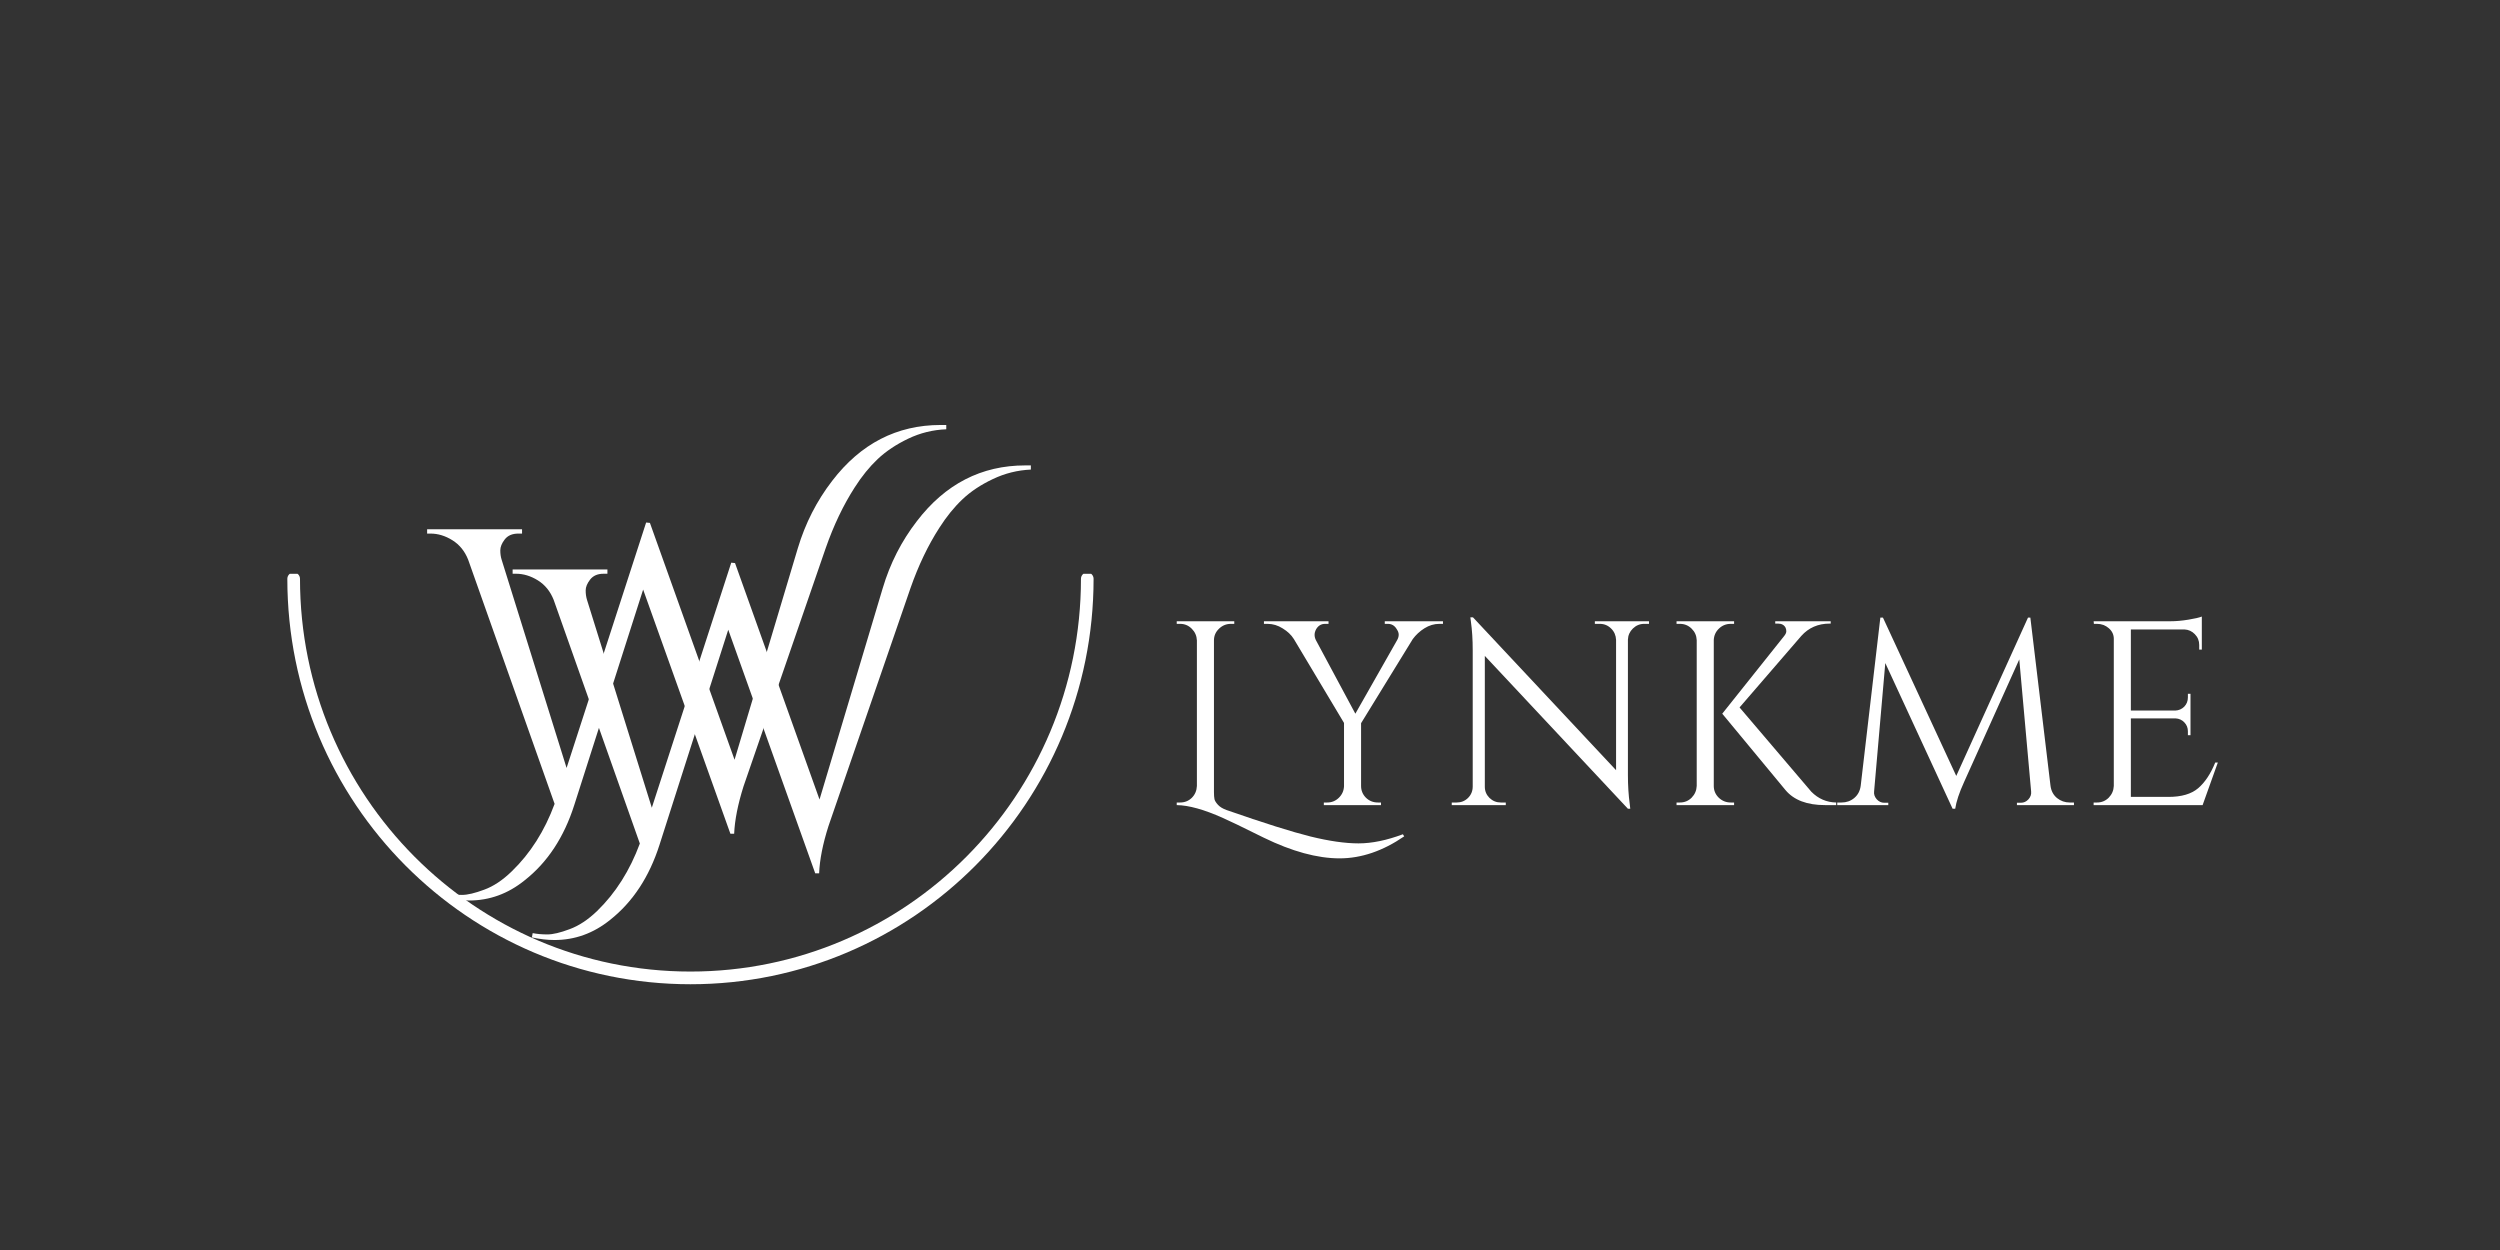
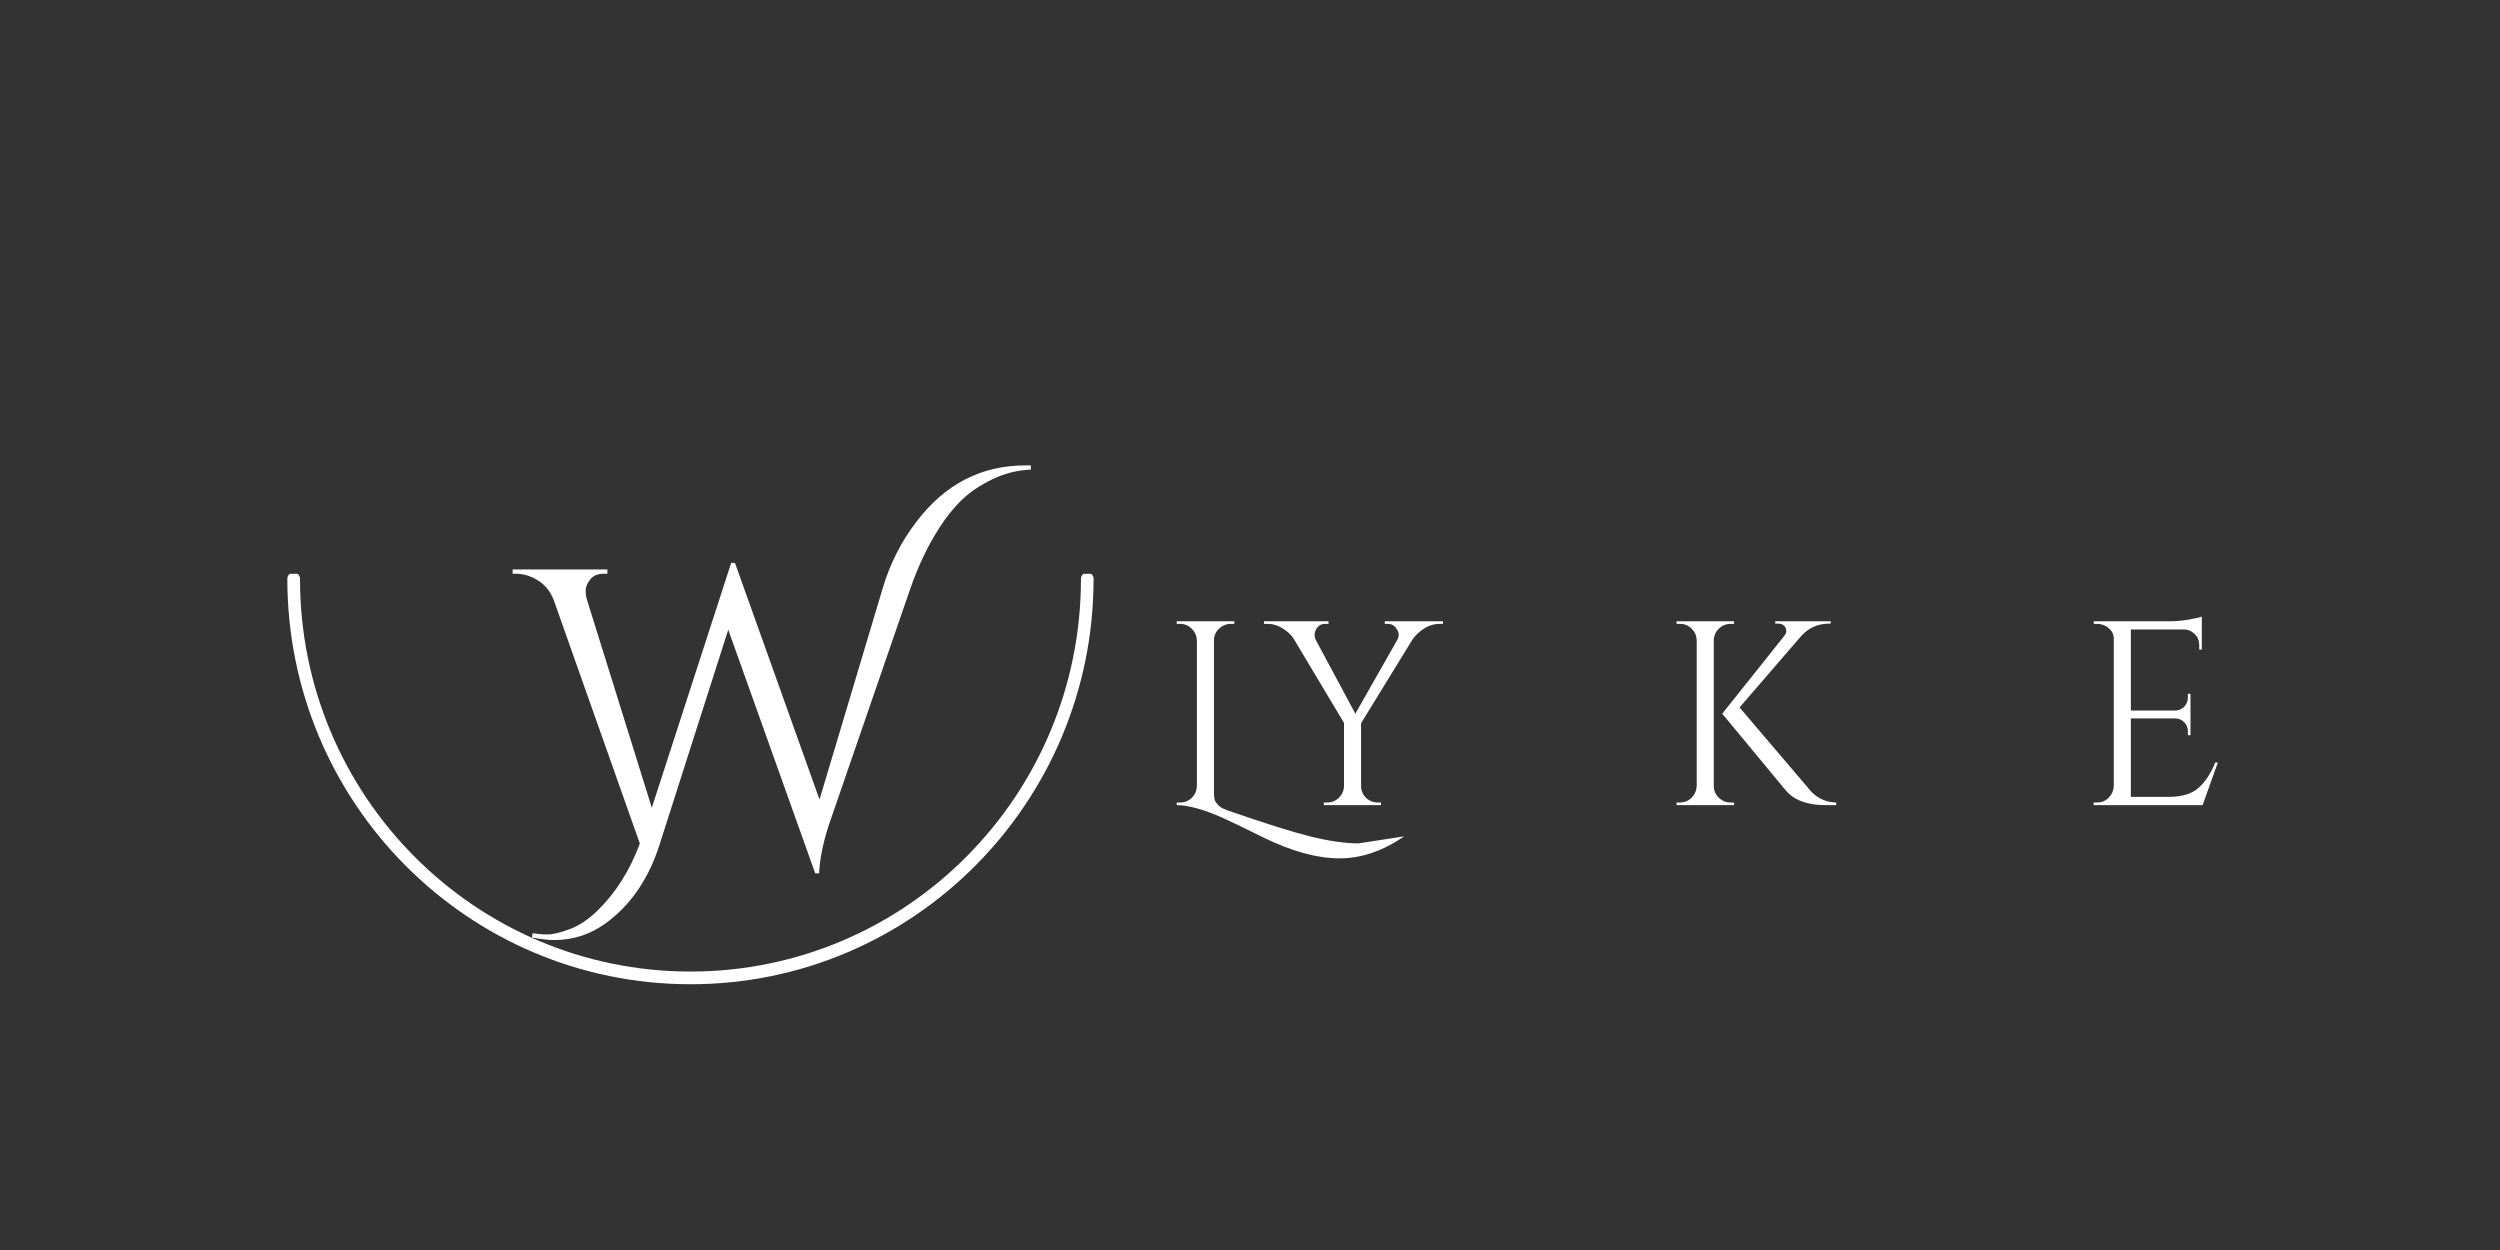
<svg xmlns="http://www.w3.org/2000/svg" width="400" zoomAndPan="magnify" viewBox="0 0 300 150" height="200" preserveAspectRatio="xMidYMid meet" version="1.0">
  <rect x="0" y="0" width="300" height="150" fill="#333333" stroke="none" />
  <defs>
    <g />
    <clipPath id="d50cdd48a5">
      <path d="M 34.48 68.855 L 131.23 68.855 L 131.23 118.152 L 34.48 118.152 Z M 34.48 68.855 " clip-rule="nonzero" />
    </clipPath>
  </defs>
  <g fill="#ffffff" fill-opacity="1">
    <g transform="translate(51.724, 99.436)">
      <g>
-         <path d="M 61.156 -48.438 C 61.395 -48.438 61.617 -48.438 61.828 -48.438 L 61.828 -47.922 C 60.223 -47.859 58.703 -47.484 57.266 -46.797 C 55.828 -46.109 54.609 -45.297 53.609 -44.359 C 52.617 -43.422 51.695 -42.285 50.844 -40.953 C 49.477 -38.828 48.316 -36.395 47.359 -33.656 L 37.5 -5.078 C 36.82 -2.922 36.445 -1.023 36.375 0.609 L 35.922 0.609 L 25.453 -28.688 L 17.188 -2.828 C 15.957 1.035 13.973 4.047 11.234 6.203 C 9.242 7.816 7.02 8.625 4.562 8.625 C 3.707 8.625 2.801 8.52 1.844 8.312 L 1.953 7.797 C 2.461 7.898 3.051 7.953 3.719 7.953 C 4.383 7.953 5.27 7.742 6.375 7.328 C 7.488 6.922 8.594 6.188 9.688 5.125 C 11.914 2.977 13.629 0.281 14.828 -2.969 L 4.453 -32.281 C 4.047 -33.301 3.414 -34.078 2.562 -34.609 C 1.707 -35.141 0.832 -35.406 -0.062 -35.406 L -0.469 -35.406 L -0.469 -35.922 L 10.922 -35.922 L 10.922 -35.406 L 10.469 -35.406 C 9.75 -35.406 9.207 -35.172 8.844 -34.703 C 8.488 -34.242 8.312 -33.805 8.312 -33.391 C 8.312 -32.984 8.363 -32.613 8.469 -32.281 L 16.266 -7.281 L 25.812 -36.734 L 26.266 -36.688 L 36.422 -8.266 L 44.016 -33.656 C 44.91 -36.633 46.281 -39.32 48.125 -41.719 C 51.551 -46.195 55.895 -48.438 61.156 -48.438 Z M 61.156 -48.438 " />
-       </g>
+         </g>
    </g>
  </g>
  <g clip-path="url(#d50cdd48a5)">
    <path fill="#ffffff" d="M 35.242 68.695 C 35.66 68.695 36 69.035 36 69.457 C 36 95.484 56.98 116.586 82.855 116.586 C 108.734 116.586 129.715 95.484 129.715 69.457 C 129.715 69.035 130.055 68.695 130.473 68.695 C 130.895 68.695 131.23 69.035 131.23 69.457 C 131.23 96.328 109.574 118.109 82.855 118.109 C 56.141 118.109 34.48 96.328 34.48 69.457 C 34.48 69.035 34.82 68.695 35.242 68.695 Z M 35.242 68.695 " fill-opacity="1" fill-rule="evenodd" />
  </g>
  <g fill="#ffffff" fill-opacity="1">
    <g transform="translate(61.984, 104.193)">
      <g>
        <path d="M 61.047 -48.344 C 61.285 -48.344 61.508 -48.344 61.719 -48.344 L 61.719 -47.844 C 60.113 -47.77 58.594 -47.391 57.156 -46.703 C 55.719 -46.023 54.504 -45.219 53.516 -44.281 C 52.523 -43.344 51.602 -42.207 50.75 -40.875 C 49.383 -38.758 48.223 -36.332 47.266 -33.594 L 37.438 -5.078 C 36.75 -2.922 36.375 -1.023 36.312 0.609 L 35.844 0.609 L 25.406 -28.625 L 17.156 -2.812 C 15.926 1.039 13.945 4.047 11.219 6.203 C 9.227 7.805 7.004 8.609 4.547 8.609 C 3.703 8.609 2.801 8.504 1.844 8.297 L 1.938 7.781 C 2.445 7.883 3.035 7.938 3.703 7.938 C 4.367 7.938 5.254 7.727 6.359 7.312 C 7.473 6.906 8.578 6.176 9.672 5.125 C 11.891 2.969 13.598 0.27 14.797 -2.969 L 4.453 -32.219 C 4.047 -33.238 3.414 -34.016 2.562 -34.547 C 1.707 -35.078 0.832 -35.344 -0.062 -35.344 L -0.469 -35.344 L -0.469 -35.859 L 10.906 -35.859 L 10.906 -35.344 L 10.438 -35.344 C 9.727 -35.344 9.191 -35.109 8.828 -34.641 C 8.473 -34.18 8.297 -33.75 8.297 -33.344 C 8.297 -32.938 8.348 -32.562 8.453 -32.219 L 16.234 -7.266 L 25.766 -36.672 L 26.219 -36.625 L 36.359 -8.25 L 43.938 -33.594 C 44.82 -36.57 46.188 -39.254 48.031 -41.641 C 51.445 -46.109 55.785 -48.344 61.047 -48.344 Z M 61.047 -48.344 " />
      </g>
    </g>
  </g>
  <g fill="#ffffff" fill-opacity="1">
    <g transform="translate(139.316, 96.612)">
      <g>
-         <path d="M 7.875 0.594 C 12.352 2.156 15.707 3.211 17.938 3.766 C 20.176 4.316 22.098 4.594 23.703 4.594 C 25.316 4.594 27.094 4.227 29.031 3.5 L 29.188 3.75 C 26.625 5.508 24.039 6.391 21.438 6.391 C 18.758 6.391 15.723 5.562 12.328 3.906 C 9.703 2.602 8.07 1.816 7.438 1.547 C 5.188 0.535 3.336 0.02 1.891 0 L 1.891 -0.312 L 2.297 -0.312 C 2.848 -0.312 3.316 -0.5 3.703 -0.875 C 4.086 -1.258 4.289 -1.734 4.312 -2.297 L 4.312 -19.766 C 4.289 -20.305 4.086 -20.77 3.703 -21.156 C 3.316 -21.551 2.848 -21.75 2.297 -21.75 L 1.891 -21.75 L 1.891 -22.062 L 8.797 -22.062 L 8.797 -21.75 L 8.391 -21.75 C 7.836 -21.75 7.359 -21.551 6.953 -21.156 C 6.555 -20.77 6.359 -20.305 6.359 -19.766 L 6.359 -1.578 C 6.359 -1.203 6.379 -0.91 6.422 -0.703 C 6.473 -0.504 6.613 -0.281 6.844 -0.031 C 7.07 0.219 7.414 0.426 7.875 0.594 Z M 7.875 0.594 " />
+         <path d="M 7.875 0.594 C 12.352 2.156 15.707 3.211 17.938 3.766 C 20.176 4.316 22.098 4.594 23.703 4.594 L 29.188 3.75 C 26.625 5.508 24.039 6.391 21.438 6.391 C 18.758 6.391 15.723 5.562 12.328 3.906 C 9.703 2.602 8.07 1.816 7.438 1.547 C 5.188 0.535 3.336 0.02 1.891 0 L 1.891 -0.312 L 2.297 -0.312 C 2.848 -0.312 3.316 -0.5 3.703 -0.875 C 4.086 -1.258 4.289 -1.734 4.312 -2.297 L 4.312 -19.766 C 4.289 -20.305 4.086 -20.77 3.703 -21.156 C 3.316 -21.551 2.848 -21.75 2.297 -21.75 L 1.891 -21.75 L 1.891 -22.062 L 8.797 -22.062 L 8.797 -21.75 L 8.391 -21.75 C 7.836 -21.75 7.359 -21.551 6.953 -21.156 C 6.555 -20.77 6.359 -20.305 6.359 -19.766 L 6.359 -1.578 C 6.359 -1.203 6.379 -0.91 6.422 -0.703 C 6.473 -0.504 6.613 -0.281 6.844 -0.031 C 7.07 0.219 7.414 0.426 7.875 0.594 Z M 7.875 0.594 " />
      </g>
    </g>
  </g>
  <g fill="#ffffff" fill-opacity="1">
    <g transform="translate(151.954, 96.612)">
      <g>
        <path d="M 21.203 -21.75 L 20.766 -21.75 C 20.141 -21.75 19.547 -21.57 18.984 -21.219 C 18.43 -20.875 17.961 -20.441 17.578 -19.922 L 11.375 -9.828 L 11.375 -2.297 C 11.375 -1.754 11.566 -1.285 11.953 -0.891 C 12.348 -0.504 12.828 -0.312 13.391 -0.312 L 13.766 -0.312 L 13.766 0 L 6.906 0 L 6.906 -0.312 L 7.312 -0.312 C 7.852 -0.312 8.316 -0.5 8.703 -0.875 C 9.098 -1.258 9.305 -1.723 9.328 -2.266 L 9.328 -9.859 L 3.312 -19.922 C 3 -20.422 2.551 -20.848 1.969 -21.203 C 1.395 -21.566 0.789 -21.75 0.156 -21.75 L -0.281 -21.75 L -0.281 -22.062 L 7.469 -22.062 L 7.469 -21.75 L 7.062 -21.75 C 6.594 -21.75 6.234 -21.535 5.984 -21.109 C 5.859 -20.879 5.797 -20.656 5.797 -20.438 C 5.797 -20.219 5.848 -20.004 5.953 -19.797 L 10.688 -10.969 L 15.719 -19.828 C 15.832 -20.035 15.891 -20.242 15.891 -20.453 C 15.891 -20.66 15.812 -20.879 15.656 -21.109 C 15.406 -21.535 15.051 -21.75 14.594 -21.75 L 14.219 -21.75 L 14.219 -22.062 L 21.203 -22.062 Z M 21.203 -21.75 " />
      </g>
    </g>
  </g>
  <g fill="#ffffff" fill-opacity="1">
    <g transform="translate(172.788, 96.612)">
      <g>
-         <path d="M 24.516 -21.75 C 23.992 -21.75 23.539 -21.562 23.156 -21.188 C 22.781 -20.82 22.582 -20.379 22.562 -19.859 L 22.562 -3.594 C 22.562 -2.375 22.633 -1.219 22.781 -0.125 L 22.844 0.438 L 22.562 0.438 L 5.391 -17.906 L 5.391 -2.203 C 5.391 -1.68 5.578 -1.234 5.953 -0.859 C 6.336 -0.492 6.789 -0.312 7.312 -0.312 L 7.906 -0.312 L 7.906 0 L 1.422 0 L 1.422 -0.312 L 2.016 -0.312 C 2.547 -0.312 3 -0.492 3.375 -0.859 C 3.75 -1.234 3.938 -1.691 3.938 -2.234 L 3.938 -18.594 C 3.938 -19.875 3.863 -21.02 3.719 -22.031 L 3.656 -22.531 L 3.969 -22.531 L 21.141 -4.188 L 21.141 -19.828 C 21.117 -20.367 20.922 -20.82 20.547 -21.188 C 20.172 -21.562 19.719 -21.75 19.188 -21.75 L 18.594 -21.75 L 18.594 -22.062 L 25.094 -22.062 L 25.094 -21.75 Z M 24.516 -21.75 " />
-       </g>
+         </g>
    </g>
  </g>
  <g fill="#ffffff" fill-opacity="1">
    <g transform="translate(199.294, 96.612)">
      <g>
        <path d="M 8.391 -0.312 L 8.797 -0.312 L 8.797 0 L 1.891 0 L 1.891 -0.312 L 2.297 -0.312 C 2.848 -0.312 3.316 -0.504 3.703 -0.891 C 4.086 -1.285 4.289 -1.754 4.312 -2.297 L 4.312 -19.797 C 4.289 -20.336 4.086 -20.797 3.703 -21.172 C 3.316 -21.555 2.848 -21.75 2.297 -21.75 L 1.891 -21.75 L 1.891 -22.062 L 8.797 -22.062 L 8.797 -21.75 L 8.391 -21.75 C 7.836 -21.75 7.363 -21.555 6.969 -21.172 C 6.582 -20.797 6.379 -20.336 6.359 -19.797 L 6.359 -2.297 C 6.359 -1.754 6.555 -1.285 6.953 -0.891 C 7.359 -0.504 7.836 -0.312 8.391 -0.312 Z M 21.047 0 L 19.703 0 C 17.555 0 15.977 -0.598 14.969 -1.797 L 7.375 -10.969 L 14.812 -20.297 C 14.977 -20.504 15.062 -20.691 15.062 -20.859 C 15.062 -21.023 15.031 -21.172 14.969 -21.297 C 14.801 -21.617 14.5 -21.781 14.062 -21.781 L 13.734 -21.781 L 13.734 -22.062 L 20.391 -22.062 L 20.391 -21.781 L 20.266 -21.781 C 18.879 -21.781 17.742 -21.285 16.859 -20.297 L 9.453 -11.719 L 18.062 -1.609 C 18.895 -0.766 19.891 -0.332 21.047 -0.312 Z M 21.047 0 " />
      </g>
    </g>
  </g>
  <g fill="#ffffff" fill-opacity="1">
    <g transform="translate(220.001, 96.612)">
      <g>
-         <path d="M 28.359 -0.312 L 28.875 -0.312 L 28.875 0 L 22.031 0 L 22.031 -0.281 L 22.5 -0.281 C 22.852 -0.281 23.156 -0.414 23.406 -0.688 C 23.664 -0.969 23.773 -1.285 23.734 -1.641 L 22.312 -17.484 L 15.688 -2.766 C 15.102 -1.484 14.75 -0.414 14.625 0.438 L 14.312 0.438 L 6.234 -17.047 L 4.891 -1.641 C 4.848 -1.305 4.953 -0.992 5.203 -0.703 C 5.453 -0.422 5.754 -0.281 6.109 -0.281 L 6.594 -0.281 L 6.594 0 L 0.469 0 L 0.469 -0.312 L 0.984 -0.312 C 1.566 -0.312 2.07 -0.488 2.5 -0.844 C 2.938 -1.207 3.195 -1.691 3.281 -2.297 L 5.641 -22.5 L 5.953 -22.5 L 14.75 -3.5 L 23.359 -22.5 L 23.641 -22.5 L 26.062 -2.297 C 26.145 -1.691 26.406 -1.207 26.844 -0.844 C 27.289 -0.488 27.797 -0.312 28.359 -0.312 Z M 28.359 -0.312 " />
-       </g>
+         </g>
    </g>
  </g>
  <g fill="#ffffff" fill-opacity="1">
    <g transform="translate(249.344, 96.612)">
      <g>
        <path d="M 2.297 -0.312 C 2.848 -0.312 3.316 -0.504 3.703 -0.891 C 4.086 -1.285 4.289 -1.754 4.312 -2.297 L 4.312 -19.953 C 4.312 -20.453 4.113 -20.875 3.719 -21.219 C 3.32 -21.57 2.848 -21.75 2.297 -21.75 L 1.922 -21.75 L 1.891 -22.062 L 11.125 -22.062 C 11.781 -22.062 12.488 -22.125 13.25 -22.25 C 14.02 -22.375 14.562 -22.5 14.875 -22.625 L 14.875 -18.656 L 14.562 -18.656 L 14.562 -19.219 C 14.562 -19.727 14.383 -20.16 14.031 -20.516 C 13.688 -20.867 13.273 -21.055 12.797 -21.078 L 6.359 -21.078 L 6.359 -11.344 L 11.688 -11.344 C 12.113 -11.363 12.473 -11.52 12.766 -11.812 C 13.055 -12.113 13.203 -12.484 13.203 -12.922 L 13.203 -13.359 L 13.516 -13.359 L 13.516 -8.391 L 13.203 -8.391 L 13.203 -8.859 C 13.203 -9.273 13.062 -9.629 12.781 -9.922 C 12.5 -10.223 12.145 -10.383 11.719 -10.406 L 6.359 -10.406 L 6.359 -0.984 L 10.875 -0.984 C 12.426 -0.984 13.609 -1.328 14.422 -2.016 C 15.242 -2.711 15.93 -3.742 16.484 -5.109 L 16.797 -5.109 L 14.969 0 L 1.891 0 L 1.891 -0.312 Z M 2.297 -0.312 " />
      </g>
    </g>
  </g>
  <g fill="#ffffff" fill-opacity="1">
    <g transform="translate(267.528, 96.612)">
      <g />
    </g>
  </g>
</svg>